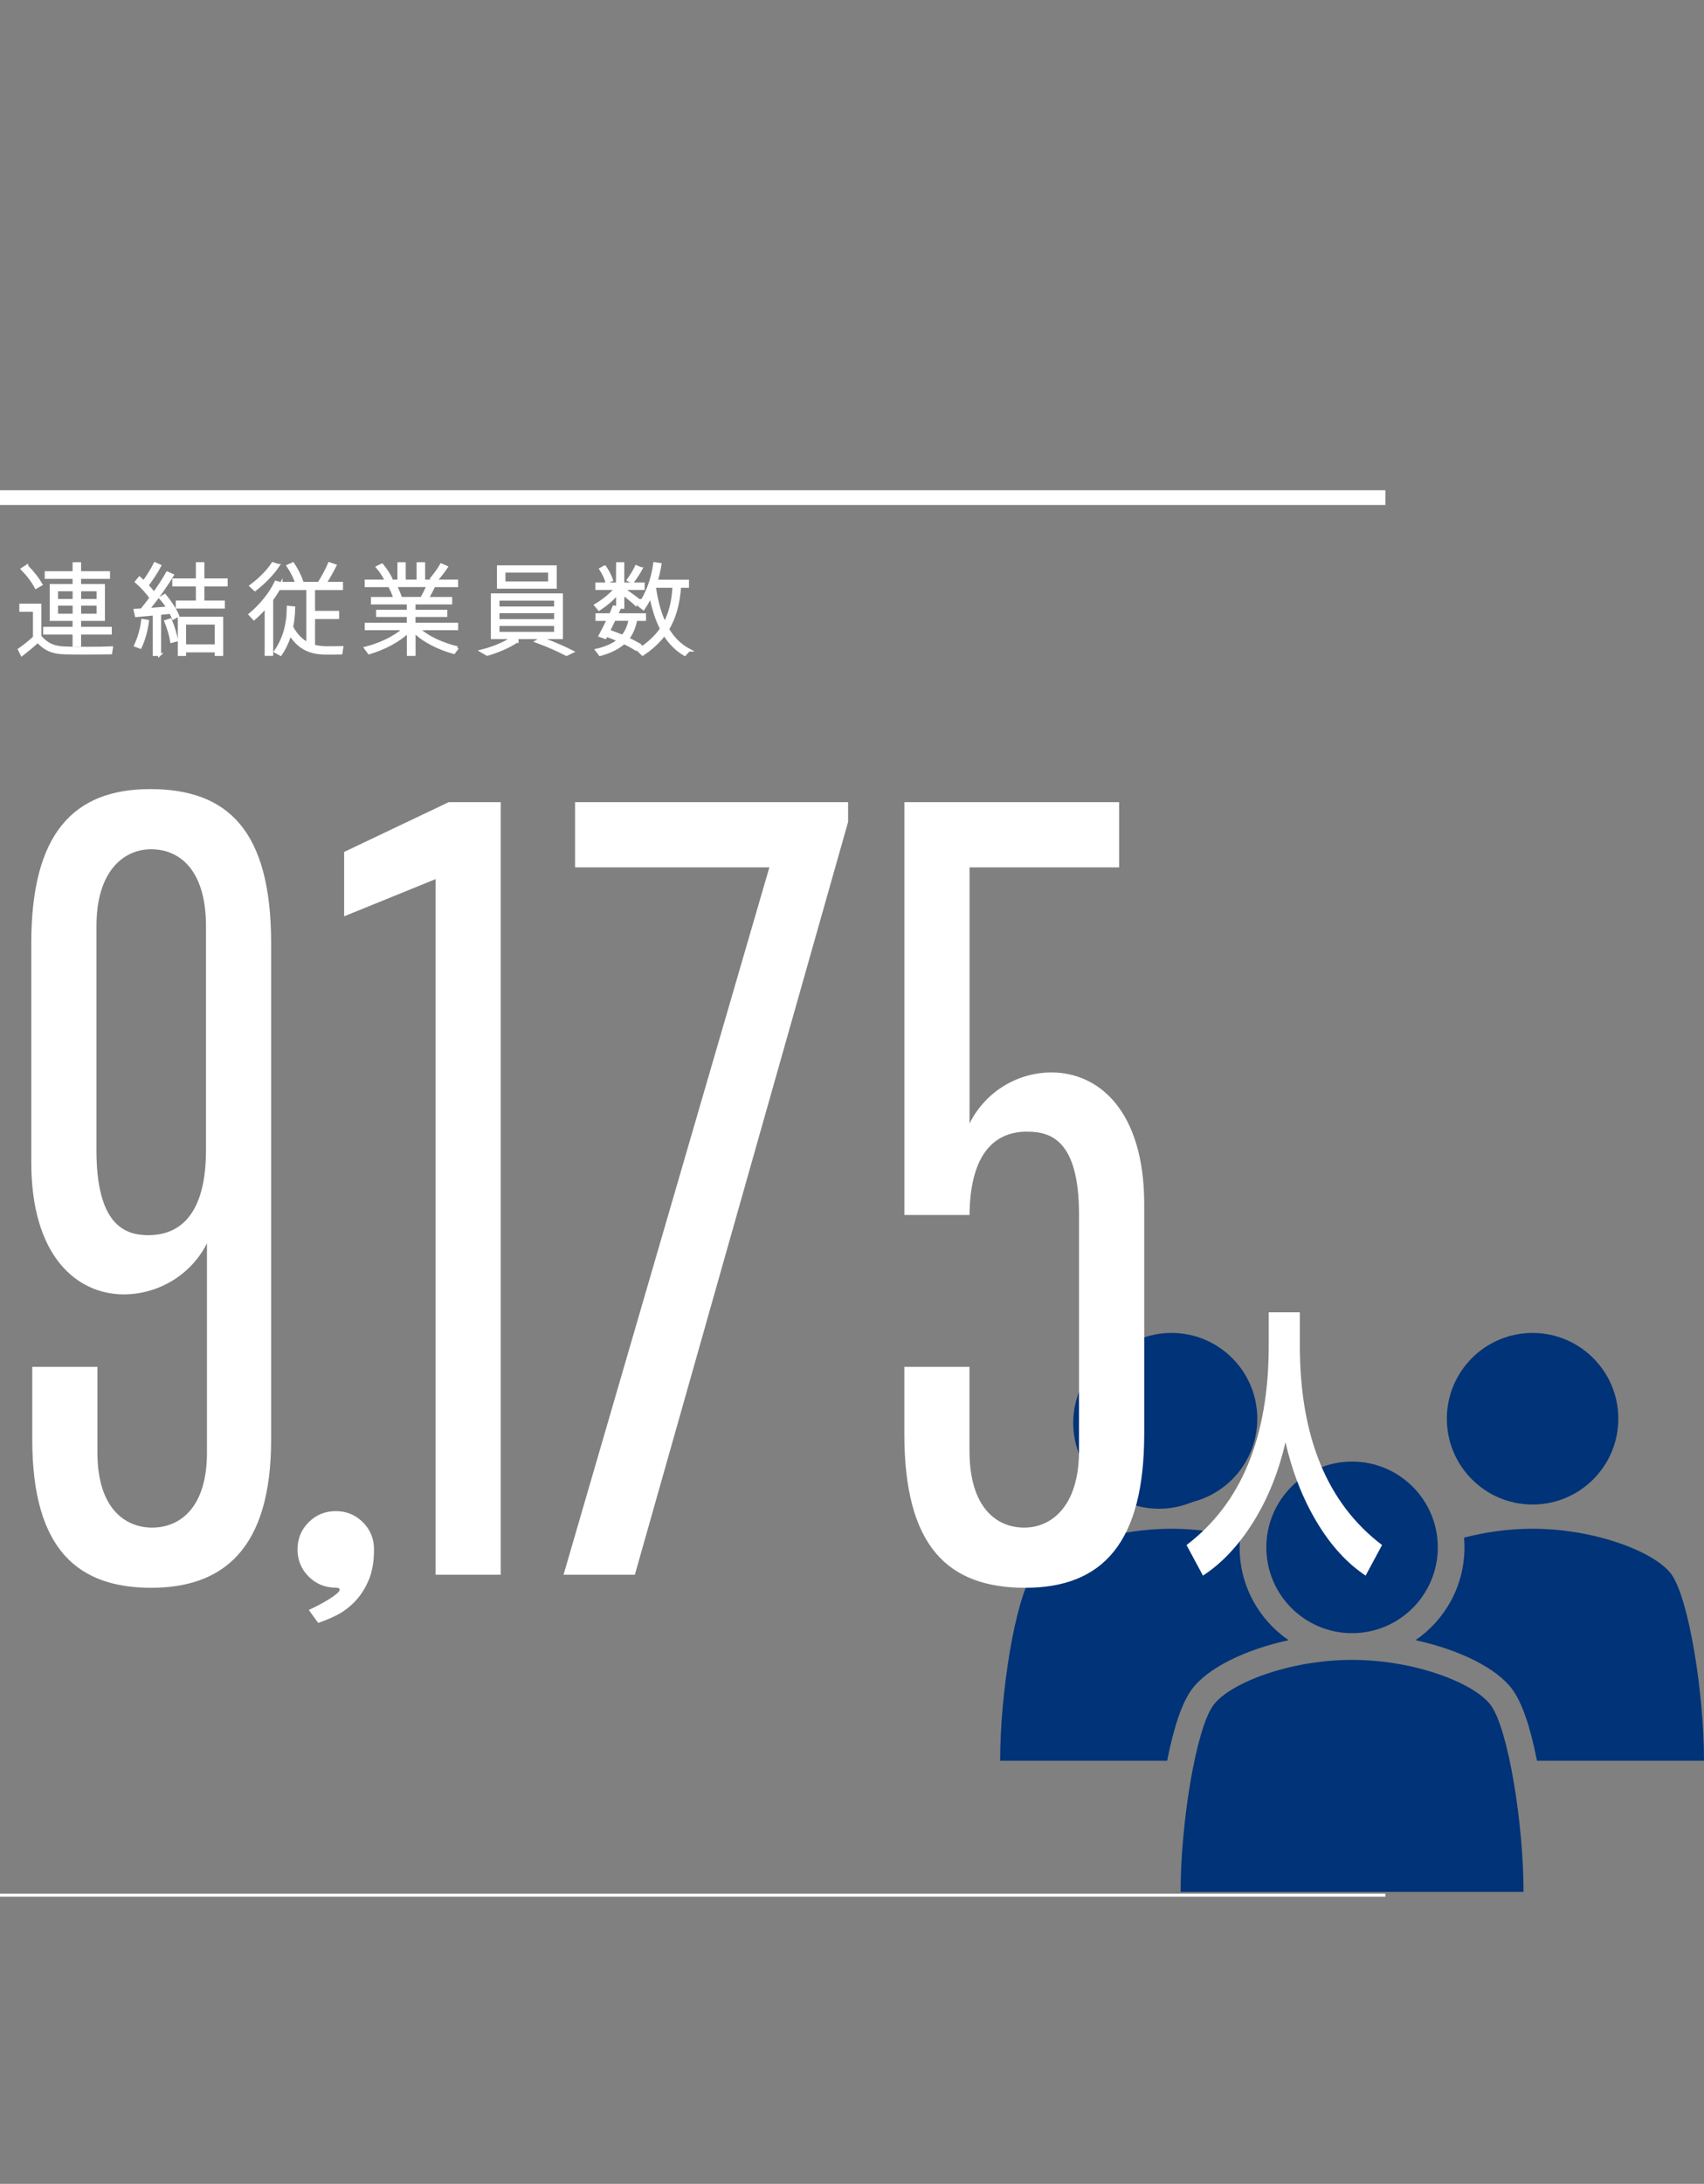
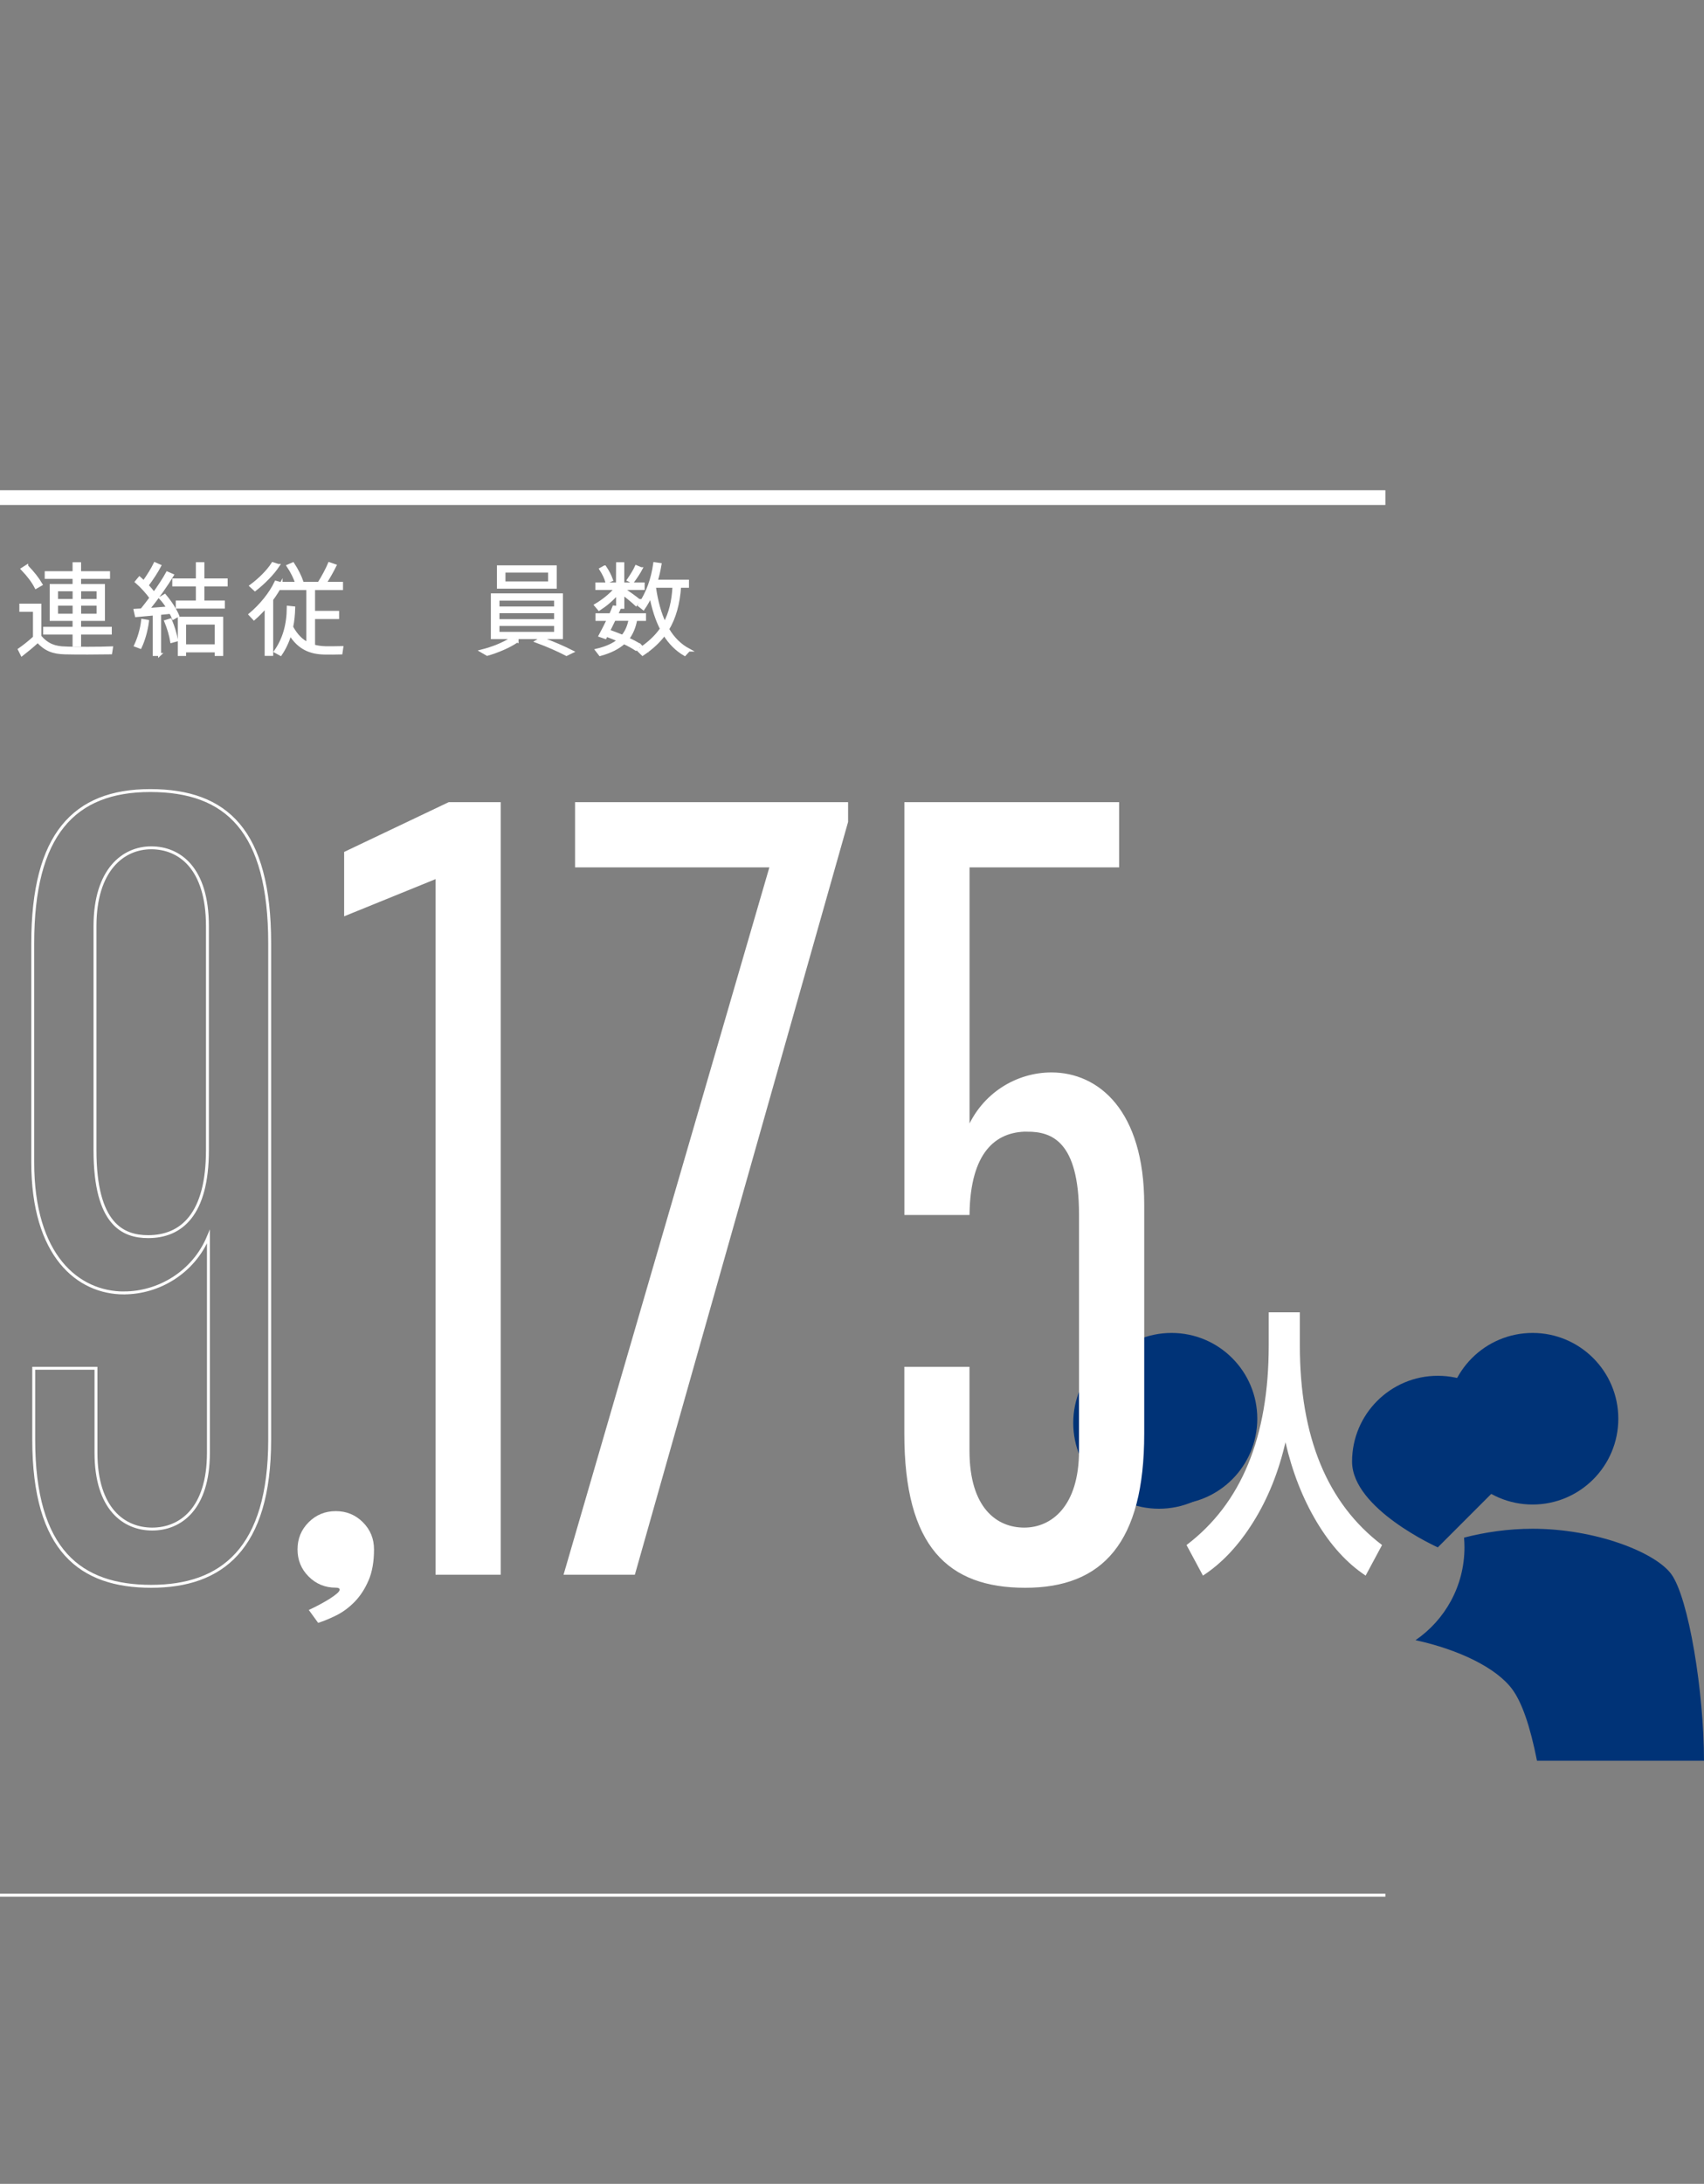
<svg xmlns="http://www.w3.org/2000/svg" id="_レイヤー_2" viewBox="0 0 327.94 420">
  <rect x="0" y="0" width="327.94" height="420" fill="#808080" stroke="none" />
  <g id="new">
-     <path d="M247.99,315.44c-8.37,1.82-15.6,5.34-18.63,9.47-1.84,2.52-3.41,7-4.74,13.72h-32.14c0-13.16,2.95-31.33,6.3-35.9,3.08-4.2,14.55-8.72,26.7-8.72,4.64,0,9.17.66,13.17,1.71-.05.62-.08,1.24-.08,1.87,0,7.41,3.73,13.95,9.42,17.85" fill="#037" />
    <path d="M278.45,272.85c0,9.11,7.39,16.5,16.5,16.5s16.5-7.39,16.5-16.5-7.39-16.5-16.5-16.5-16.5,7.39-16.5,16.5" fill="#037" />
    <path d="M272.43,315.44c8.37,1.82,15.6,5.34,18.63,9.47,1.84,2.52,3.41,7,4.74,13.72h32.14c0-13.16-2.95-31.33-6.3-35.9-3.08-4.2-14.55-8.72-26.7-8.72-4.64,0-9.17.66-13.18,1.71.05.62.08,1.24.08,1.87,0,7.41-3.73,13.95-9.42,17.85" fill="#037" />
-     <path d="M276.71,297.59c0,9.11-7.39,16.5-16.5,16.5s-16.5-7.39-16.5-16.5,7.39-16.5,16.5-16.5,16.5,7.39,16.5,16.5" fill="#037" />
-     <path d="M293.21,363.85c0-13.16-2.95-31.33-6.3-35.9-3.08-4.2-14.54-8.72-26.7-8.72s-23.62,4.52-26.7,8.72c-3.35,4.57-6.3,22.74-6.3,35.9h66Z" fill="#037" />
+     <path d="M276.71,297.59s-16.5-7.39-16.5-16.5,7.39-16.5,16.5-16.5,16.5,7.39,16.5,16.5" fill="#037" />
    <path d="M241.97,272.85c0,9.11-7.39,16.5-16.5,16.5s-16.5-7.39-16.5-16.5,7.39-16.5,16.5-16.5,16.5,7.39,16.5,16.5" fill="#037" />
    <path d="M239.55,273.66c0,9.11-7.39,16.5-16.5,16.5s-16.5-7.39-16.5-16.5,7.39-16.5,16.5-16.5,16.5,7.39,16.5,16.5" fill="#037" />
    <line y1="95.7" x2="266.62" y2="95.7" fill="none" stroke="#fff" stroke-miterlimit="10" stroke-width="2.84" />
    <line y1="364.48" x2="266.62" y2="364.48" fill="none" stroke="#fff" stroke-miterlimit="10" stroke-width=".57" />
-     <path d="M23.88,248.66c-8.89,0-17.58-7.15-17.58-25.12v-42.13c0-20.87,7.92-29.37,22.61-29.37s22.99,7.73,22.99,29.37v95.46c0,21.06-9.27,28.21-22.8,28.21s-22.61-6.76-22.61-28.21v-13.72h11.98v16.23c0,10.82,5.41,14.69,10.82,14.69s10.82-3.86,10.82-14.69v-41.55c-2.9,6.96-9.66,10.82-16.23,10.82M29.1,163.05c-5.41,0-10.82,4.25-10.82,15.07v43.09c0,14.3,5.41,16.62,10.24,16.62,6.38,0,11.4-4.25,11.4-16.62v-43.09c0-11.21-5.41-15.07-10.82-15.07" fill="#fff" />
    <path d="M23.88,248.66c-8.89,0-17.58-7.15-17.58-25.12v-42.13c0-20.87,7.92-29.37,22.61-29.37s22.99,7.73,22.99,29.37v95.46c0,21.06-9.27,28.21-22.8,28.21s-22.61-6.76-22.61-28.21v-13.72h11.98v16.23c0,10.82,5.41,14.69,10.82,14.69s10.82-3.86,10.82-14.69v-41.55c-2.9,6.96-9.66,10.82-16.23,10.82h0ZM29.1,163.05c-5.41,0-10.82,4.25-10.82,15.07v43.09c0,14.3,5.41,16.62,10.24,16.62,6.38,0,11.4-4.25,11.4-16.62v-43.09c0-11.21-5.41-15.07-10.82-15.07h0Z" fill="none" stroke="#fff" stroke-miterlimit="10" stroke-width=".56" />
    <path d="M70.92,303.96c-.7,1.63-1.59,2.99-2.67,4.1-1.08,1.1-2.24,1.96-3.49,2.59-1.25.62-2.43,1.11-3.53,1.46l-1.8-2.48c.75-.35,1.48-.71,2.18-1.09s1.33-.74,1.88-1.09c.55-.35,1-.68,1.35-.98.35-.3.53-.55.53-.75,0-.25-.25-.38-.75-.38-2.05,0-3.79-.71-5.22-2.14-1.43-1.43-2.14-3.17-2.14-5.22s.71-3.79,2.14-5.22,3.17-2.14,5.22-2.14,3.79.71,5.22,2.14,2.14,3.17,2.14,5.22c0,2.36-.35,4.35-1.05,5.97" fill="#fff" />
    <polygon points="84.1 168.66 66.51 175.81 66.51 164.02 86.42 154.55 96.08 154.55 96.08 302.57 84.1 302.57 84.1 168.66" fill="#fff" />
    <polygon points="84.1 168.66 66.51 175.81 66.51 164.02 86.42 154.55 96.08 154.55 96.08 302.57 84.1 302.57 84.1 168.66" fill="none" stroke="#fff" stroke-miterlimit="10" stroke-width=".56" />
    <polygon points="148.44 166.53 110.95 166.53 110.95 154.55 162.94 154.55 162.94 158.03 121.97 302.57 108.83 302.57 148.44 166.53" fill="#fff" />
    <polygon points="148.44 166.53 110.95 166.53 110.95 154.55 162.94 154.55 162.94 158.03 121.97 302.57 108.83 302.57 148.44 166.53" fill="none" stroke="#fff" stroke-miterlimit="10" stroke-width=".56" />
    <path d="M197.71,217.35c-6.38,0-11.21,4.25-11.4,16.04h-11.98v-78.84h40.77v11.98h-28.79v50.82c2.9-6.96,9.47-10.82,16.04-10.82,8.89,0,17.58,7.15,17.58,25.12v44.06c0,20.87-7.92,29.37-22.61,29.37s-23-7.73-23-29.37v-12.56h11.98v15.85c0,11.21,5.41,15.07,10.82,15.07s10.82-4.25,10.82-15.07v-45.41c0-14.3-5.41-16.23-10.24-16.23" fill="#fff" />
    <path d="M197.71,217.35c-6.38,0-11.21,4.25-11.4,16.04h-11.98v-78.84h40.77v11.98h-28.79v50.82c2.9-6.96,9.47-10.82,16.04-10.82,8.89,0,17.58,7.15,17.58,25.12v44.06c0,20.87-7.92,29.37-22.61,29.37s-23-7.73-23-29.37v-12.56h11.98v15.85c0,11.21,5.41,15.07,10.82,15.07s10.82-4.25,10.82-15.07v-45.41c0-14.3-5.41-16.23-10.24-16.23h0Z" fill="none" stroke="#fff" stroke-miterlimit="10" stroke-width=".56" />
    <path d="M228.35,297.14c10.55-7.99,15.82-20.77,15.82-38.37v-6.39h5.99v6.39c0,17.59,5.27,30.38,15.82,38.37l-3.16,5.88c-3.58-2.37-6.72-5.81-9.41-10.31s-4.7-9.61-6.02-15.34c-1.32,5.73-3.38,10.84-6.19,15.34s-6.04,7.94-9.69,10.31l-3.16-5.88h0Z" fill="#fff" />
    <rect x=".33" width="327.5" height="420" fill="none" />
    <path d="M12.63,124.64c2.09.04,6.54.06,8.82-.04l-.15.96c-2.22.04-6.62.06-8.8,0-2.3-.06-3.73-.61-5.24-2.24-1.13,1.05-2.14,1.86-3.04,2.56l-.48-.96c.84-.59,1.84-1.36,2.89-2.32v-5.22h-2.62v-1h3.66v6.03c1.47,1.68,2.87,2.16,4.97,2.22ZM5.15,108.91c1.21,1.24,2.12,2.41,2.74,3.48l-.96.55c-.57-1.11-1.45-2.28-2.62-3.5l.84-.54ZM14.25,120.83v-1.7h-4.4v-6.52h4.4v-1.57h-5.36v-.9h5.36v-1.72h1.07v1.72h5.57v.9h-5.57v1.57h4.59v6.52h-4.59v1.7h5.91v.92h-5.91v2.32h-1.07v-2.32h-5.66v-.92h5.66ZM10.89,115.48h3.37v-2.05h-3.37v2.05ZM10.89,118.31h3.37v-2.11h-3.37v2.11ZM18.87,115.48v-2.05h-3.54v2.05h3.54ZM18.87,118.31v-2.11h-3.54v2.11h3.54Z" fill="#fff" stroke="#fff" stroke-miterlimit="10" stroke-width=".57" />
    <path d="M30.73,125.87h-1.05v-7.79c-1.28.12-2.54.23-3.44.31l-.23-1.01c.36-.02.79-.04,1.26-.08.61-.75,1.22-1.55,1.8-2.33-.69-.96-1.74-2.16-2.81-3.08l.59-.71c.29.25.55.5.82.77.88-1.24,1.7-2.56,2.16-3.52l.9.4c-.55,1.05-1.47,2.47-2.43,3.75.52.56.98,1.11,1.34,1.59,1.05-1.47,1.97-2.87,2.56-3.96l.96.42c-1.09,1.82-2.85,4.32-4.69,6.6,1.28-.1,2.72-.21,3.88-.31-.42-.67-.9-1.34-1.44-1.91l.8-.48c1.07,1.26,2.03,2.77,2.49,3.87-.44.25-.63.34-.84.46-.13-.34-.33-.71-.54-1.09-.63.06-1.36.13-2.1.21v7.9ZM28.39,119.48c-.23,1.8-.75,3.62-1.4,4.99l-.9-.34c.63-1.34,1.17-3.08,1.36-4.8l.94.15ZM32.79,119.23c.55,1.32,1,2.81,1.17,3.87l-.92.25c-.17-1.07-.61-2.6-1.13-3.85.46-.15.67-.21.88-.27ZM37.98,115.78v-3.29h-4.54v-.96h4.54v-3.12h1.07v3.12h4.48v.96h-4.48v3.29h3.94v.98h-8.88v-.98h3.87ZM35.53,125.18v.69h-1.03v-6.98h8.17v6.98h-1.07v-.69h-6.07ZM41.6,124.2v-4.36h-6.07v4.36h6.07Z" fill="#fff" stroke="#fff" stroke-miterlimit="10" stroke-width=".57" />
    <path d="M59.24,123.82v-10.62h-5.15v-.8c-.48.96-1.09,1.93-1.8,2.89v10.56h-1.07v-9.22c-.73.82-1.51,1.63-2.33,2.35l-.75-.8c2.05-1.72,3.92-4,4.96-6.2l1,.27v-.06h3.02c-.31-.96-.94-2.28-1.67-3.35l.92-.4c.75,1.13,1.4,2.45,1.72,3.39-.52.23-.73.33-.82.36h4.11c.82-1.3,1.59-2.76,2.01-3.77l1.07.36c-.48.98-1.19,2.24-1.93,3.41h3.2v1.01h-5.38v4.57h4.63v1h-4.63v5.47c.75.21,1.53.31,2.37.33.55,0,2.54,0,3.06-.02l-.15,1.03c-.54.02-2.53.04-3.1.02-2.79-.04-4.96-.92-6.7-3.69-.44,1.44-1.03,2.74-1.84,3.92l-.98-.54c1.63-2.32,2.45-5.07,2.47-8.5l1.05.11c-.04,1.32-.15,2.54-.4,3.69.88,1.61,1.91,2.62,3.1,3.21ZM53.54,108.74c-1.03,1.57-2.75,3.31-4.46,4.65l-.77-.71c1.61-1.19,3.27-2.81,4.19-4.27l1.03.33Z" fill="#fff" stroke="#fff" stroke-miterlimit="10" stroke-width=".57" />
-     <path d="M88.03,124.57l-.69.92c-2.75-.77-5.8-2.18-7.65-4.11v4.48h-1.11v-4.44c-1.88,1.89-4.86,3.33-7.54,4.13l-.67-.9c2.66-.67,5.68-2.03,7.44-3.73h-7.33v-.88h8.09v-1.67h-5.91v-.82h5.91v-1.59h-6.89v-.86h4.32c-.23-.77-.61-1.68-1.05-2.47h-4.48v-.88h6.3v-3.33h1.03v3.33h2.66v-3.33h1.07v3.33h6.35v.88h-4.36c-.33.71-.8,1.61-1.32,2.47h4.54v.86h-7.06v1.59h6.12v.82h-6.12v1.67h8.21v.88h-7.39c1.78,1.72,4.82,3.02,7.52,3.66ZM73.51,108.66c.71.86,1.34,1.86,1.7,2.58-.46.23-.67.33-.88.42-.34-.75-.98-1.76-1.67-2.58l.84-.42ZM81.17,115.09c.46-.84.9-1.74,1.21-2.47h-6.29c.44.84.8,1.76,1.03,2.47h4.06ZM85.89,109.07c-.48.73-1.22,1.7-1.99,2.56l-.79-.4c.73-.9,1.44-1.88,1.82-2.58l.96.42Z" fill="#fff" stroke="#fff" stroke-miterlimit="10" stroke-width=".57" />
    <path d="M99.51,123.28c-1.51,1.05-3.75,1.99-5.74,2.56l-1.09-.63c2.05-.52,4.29-1.38,5.78-2.41l1.05.48ZM108.05,114.4v8.23h-13.3v-8.23h13.3ZM95.84,116.93h11.08v-1.7h-11.08v1.7ZM95.84,119.36h11.08v-1.72h-11.08v1.72ZM95.84,121.81h11.08v-1.72h-11.08v1.72ZM106.86,109.01v3.92h-10.94v-3.92h10.94ZM96.99,112.11h8.78v-2.28h-8.78v2.28ZM104.18,122.81c2.3.84,4.23,1.68,5.91,2.53l-1.07.52c-1.53-.8-3.46-1.67-5.74-2.51l.9-.54Z" fill="#fff" stroke="#fff" stroke-miterlimit="10" stroke-width=".57" />
    <path d="M122.97,115.48l-.57.76c-.59-.55-1.55-1.36-2.53-2.08v2.64h-1.01l-.02-2.72c-1,1.21-2.37,2.33-3.54,3.08l-.65-.77c1.28-.75,2.89-1.97,3.88-3.21h-3.66v-.88h3.96l.02-3.88h1.01v3.88h3.92v.88h-3.92v.1l.02-.02c1.13.75,2.39,1.66,3.08,2.22ZM123.13,124.09l-.76.75c-.67-.44-1.44-.86-2.3-1.26-1.03.94-2.49,1.72-4.57,2.3l-.65-.84c1.93-.46,3.27-1.11,4.25-1.91-.75-.33-1.55-.65-2.39-.96-.1.15-.17.29-.23.42l-.98-.34c.44-.8,1.03-1.97,1.59-3.12h-2.2v-.9h2.62c.23-.54.46-1.03.63-1.49l1.11.13c-.19.42-.4.88-.61,1.36h5.4v.9h-1.68c-.27,1.4-.73,2.64-1.57,3.71.86.4,1.65.82,2.35,1.26ZM116.39,109.03c.61.9,1.03,1.74,1.3,2.51l-.9.38c-.21-.78-.61-1.59-1.17-2.47l.76-.42ZM119.82,122.38c.8-.94,1.22-2.05,1.45-3.27h-3.06c-.36.76-.75,1.53-1.09,2.24.96.33,1.86.69,2.7,1.03ZM123.37,109.37c-.38.73-1,1.67-1.65,2.54l-.77-.38c.61-.9,1.21-1.86,1.51-2.54l.9.38ZM132.56,125.02l-.78.84c-1.57-.92-2.87-2.22-3.92-3.92-1.09,1.47-2.47,2.74-4.19,3.88l-.78-.77c1.88-1.22,3.33-2.54,4.42-4.11-.9-1.76-1.59-3.88-2.07-6.39-.4.86-.88,1.7-1.42,2.49l-.79-.63c1.61-2.37,2.54-5.01,2.97-8,.52.08.77.11,1.03.15-.19,1.11-.42,2.18-.75,3.21h6.03v.98h-1.51c-.23,3.37-.98,6.03-2.31,8.25,1.05,1.8,2.41,3.12,4.08,4.02ZM127.91,119.93c1.07-1.93,1.65-4.25,1.8-7.18h-3.75l-.02.08c.4,2.83,1.05,5.19,1.97,7.1Z" fill="#fff" stroke="#fff" stroke-miterlimit="10" stroke-width=".57" />
  </g>
</svg>